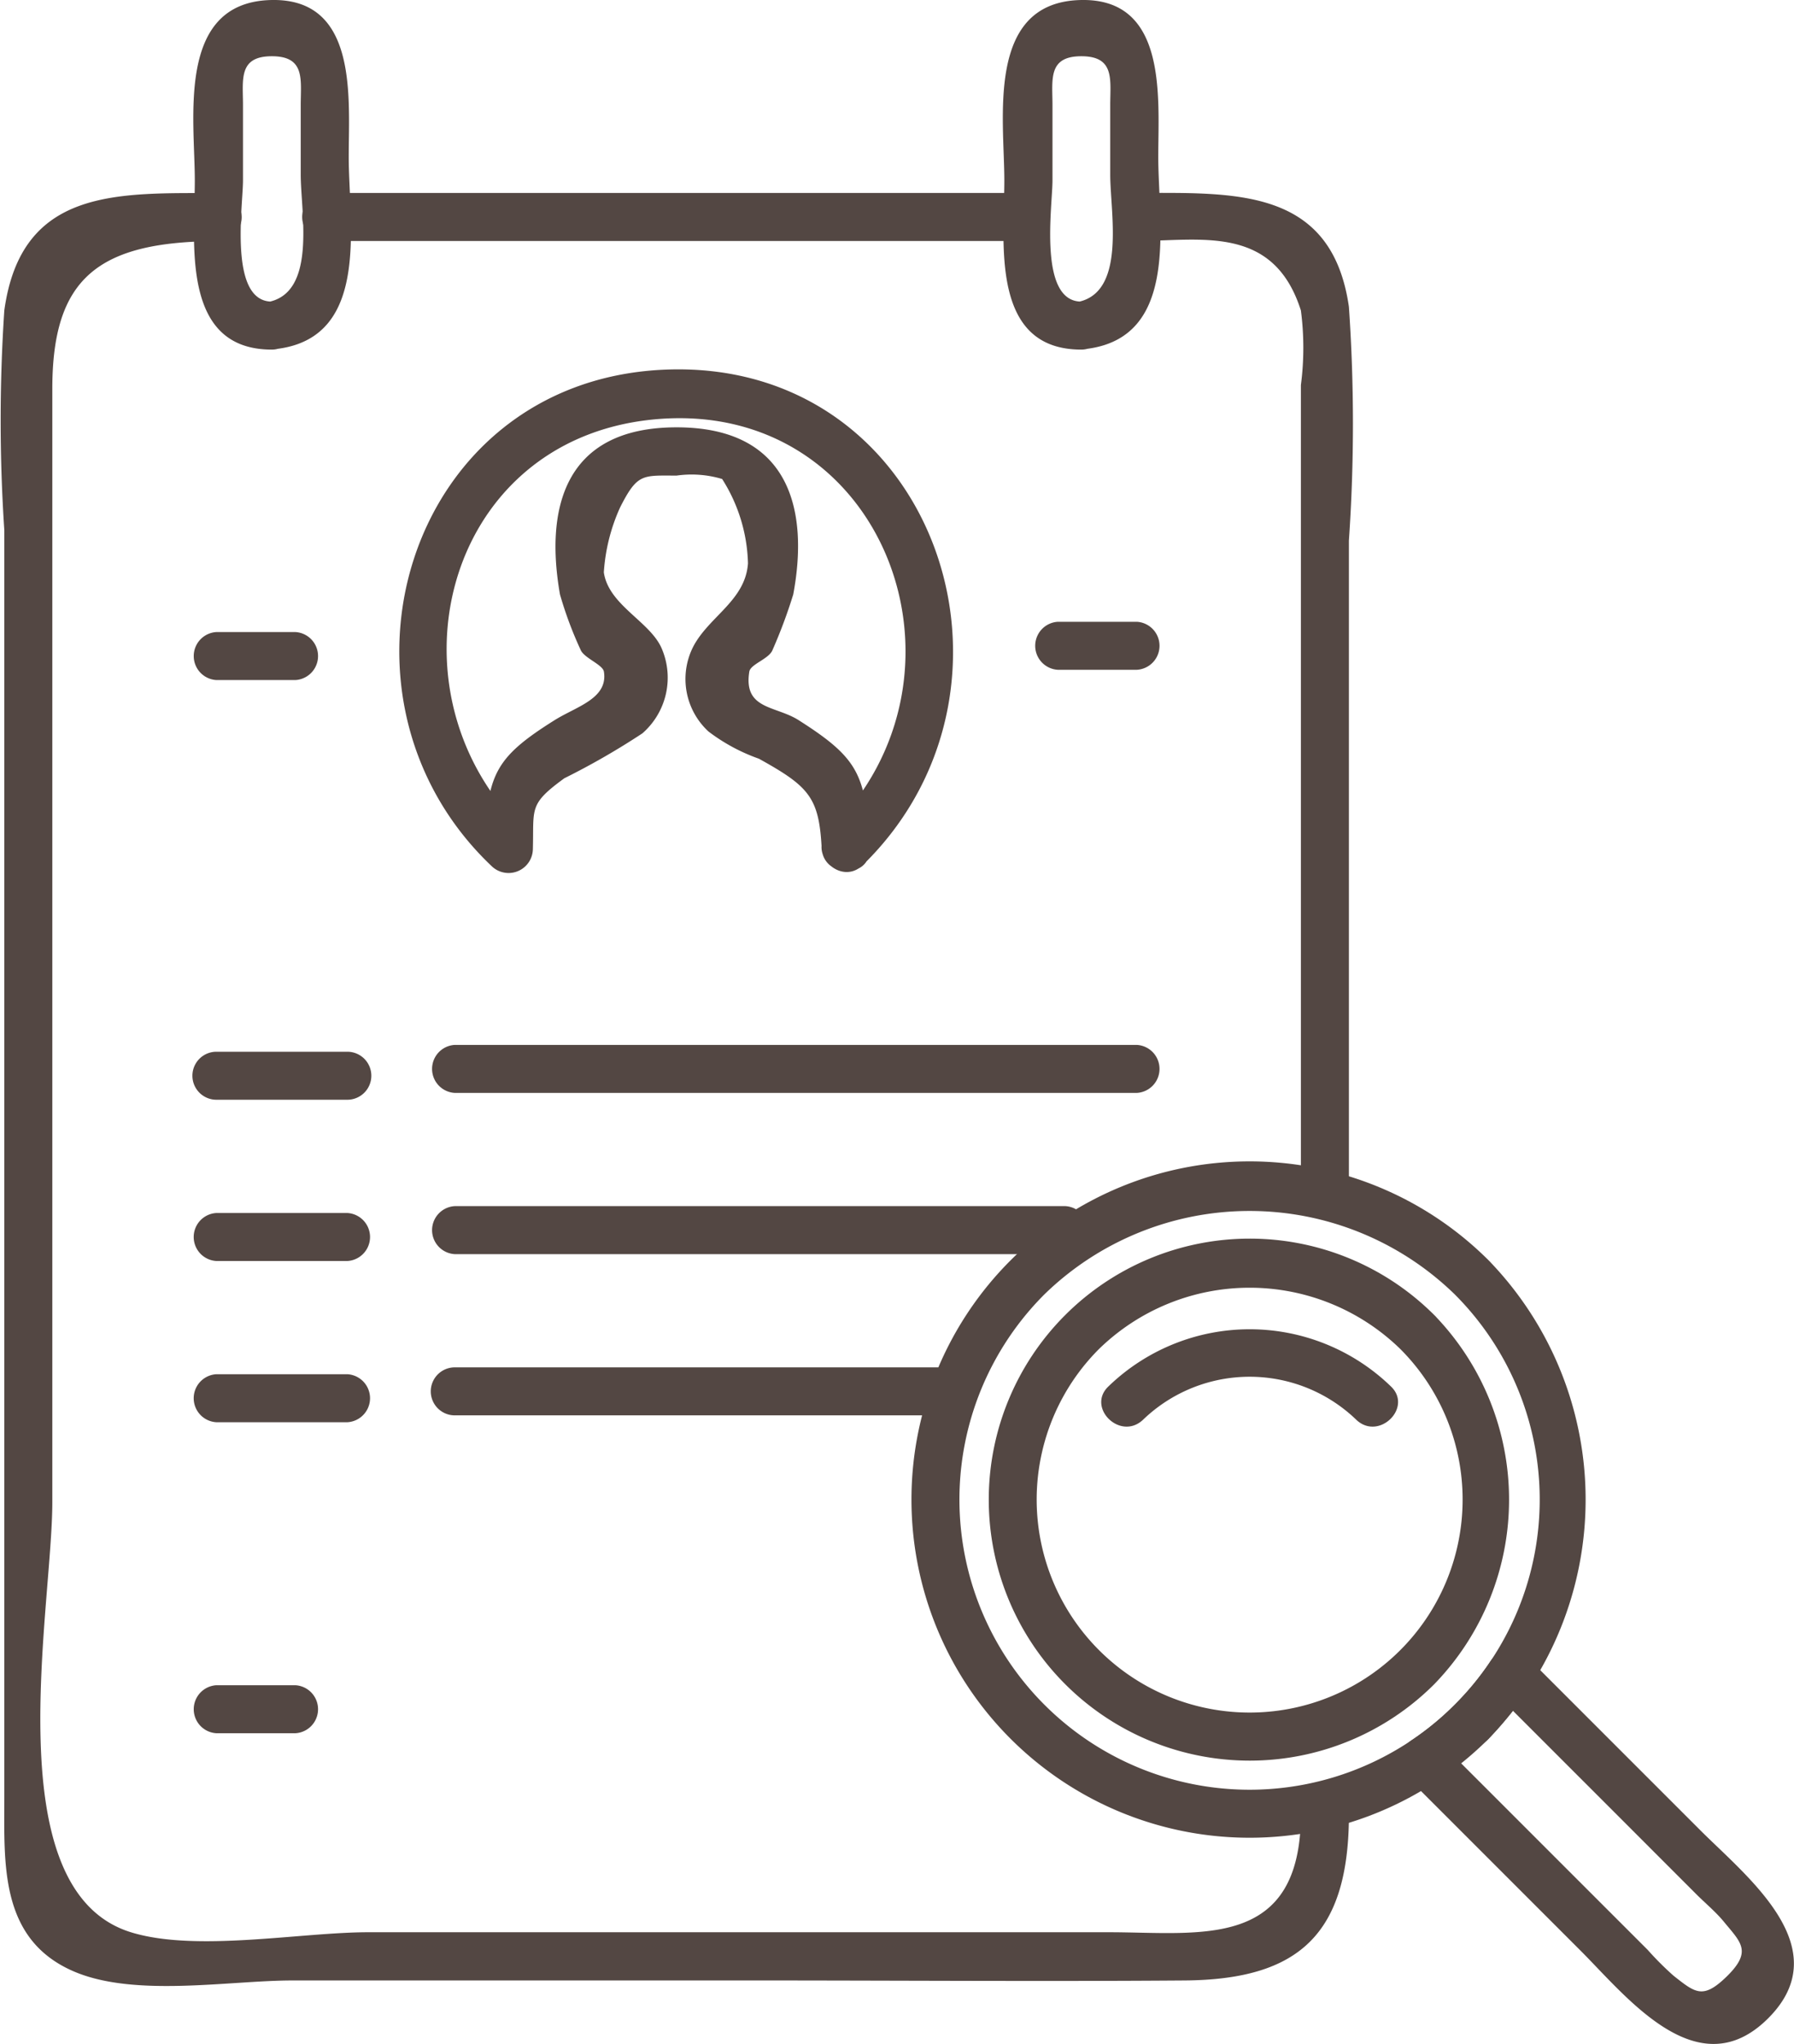
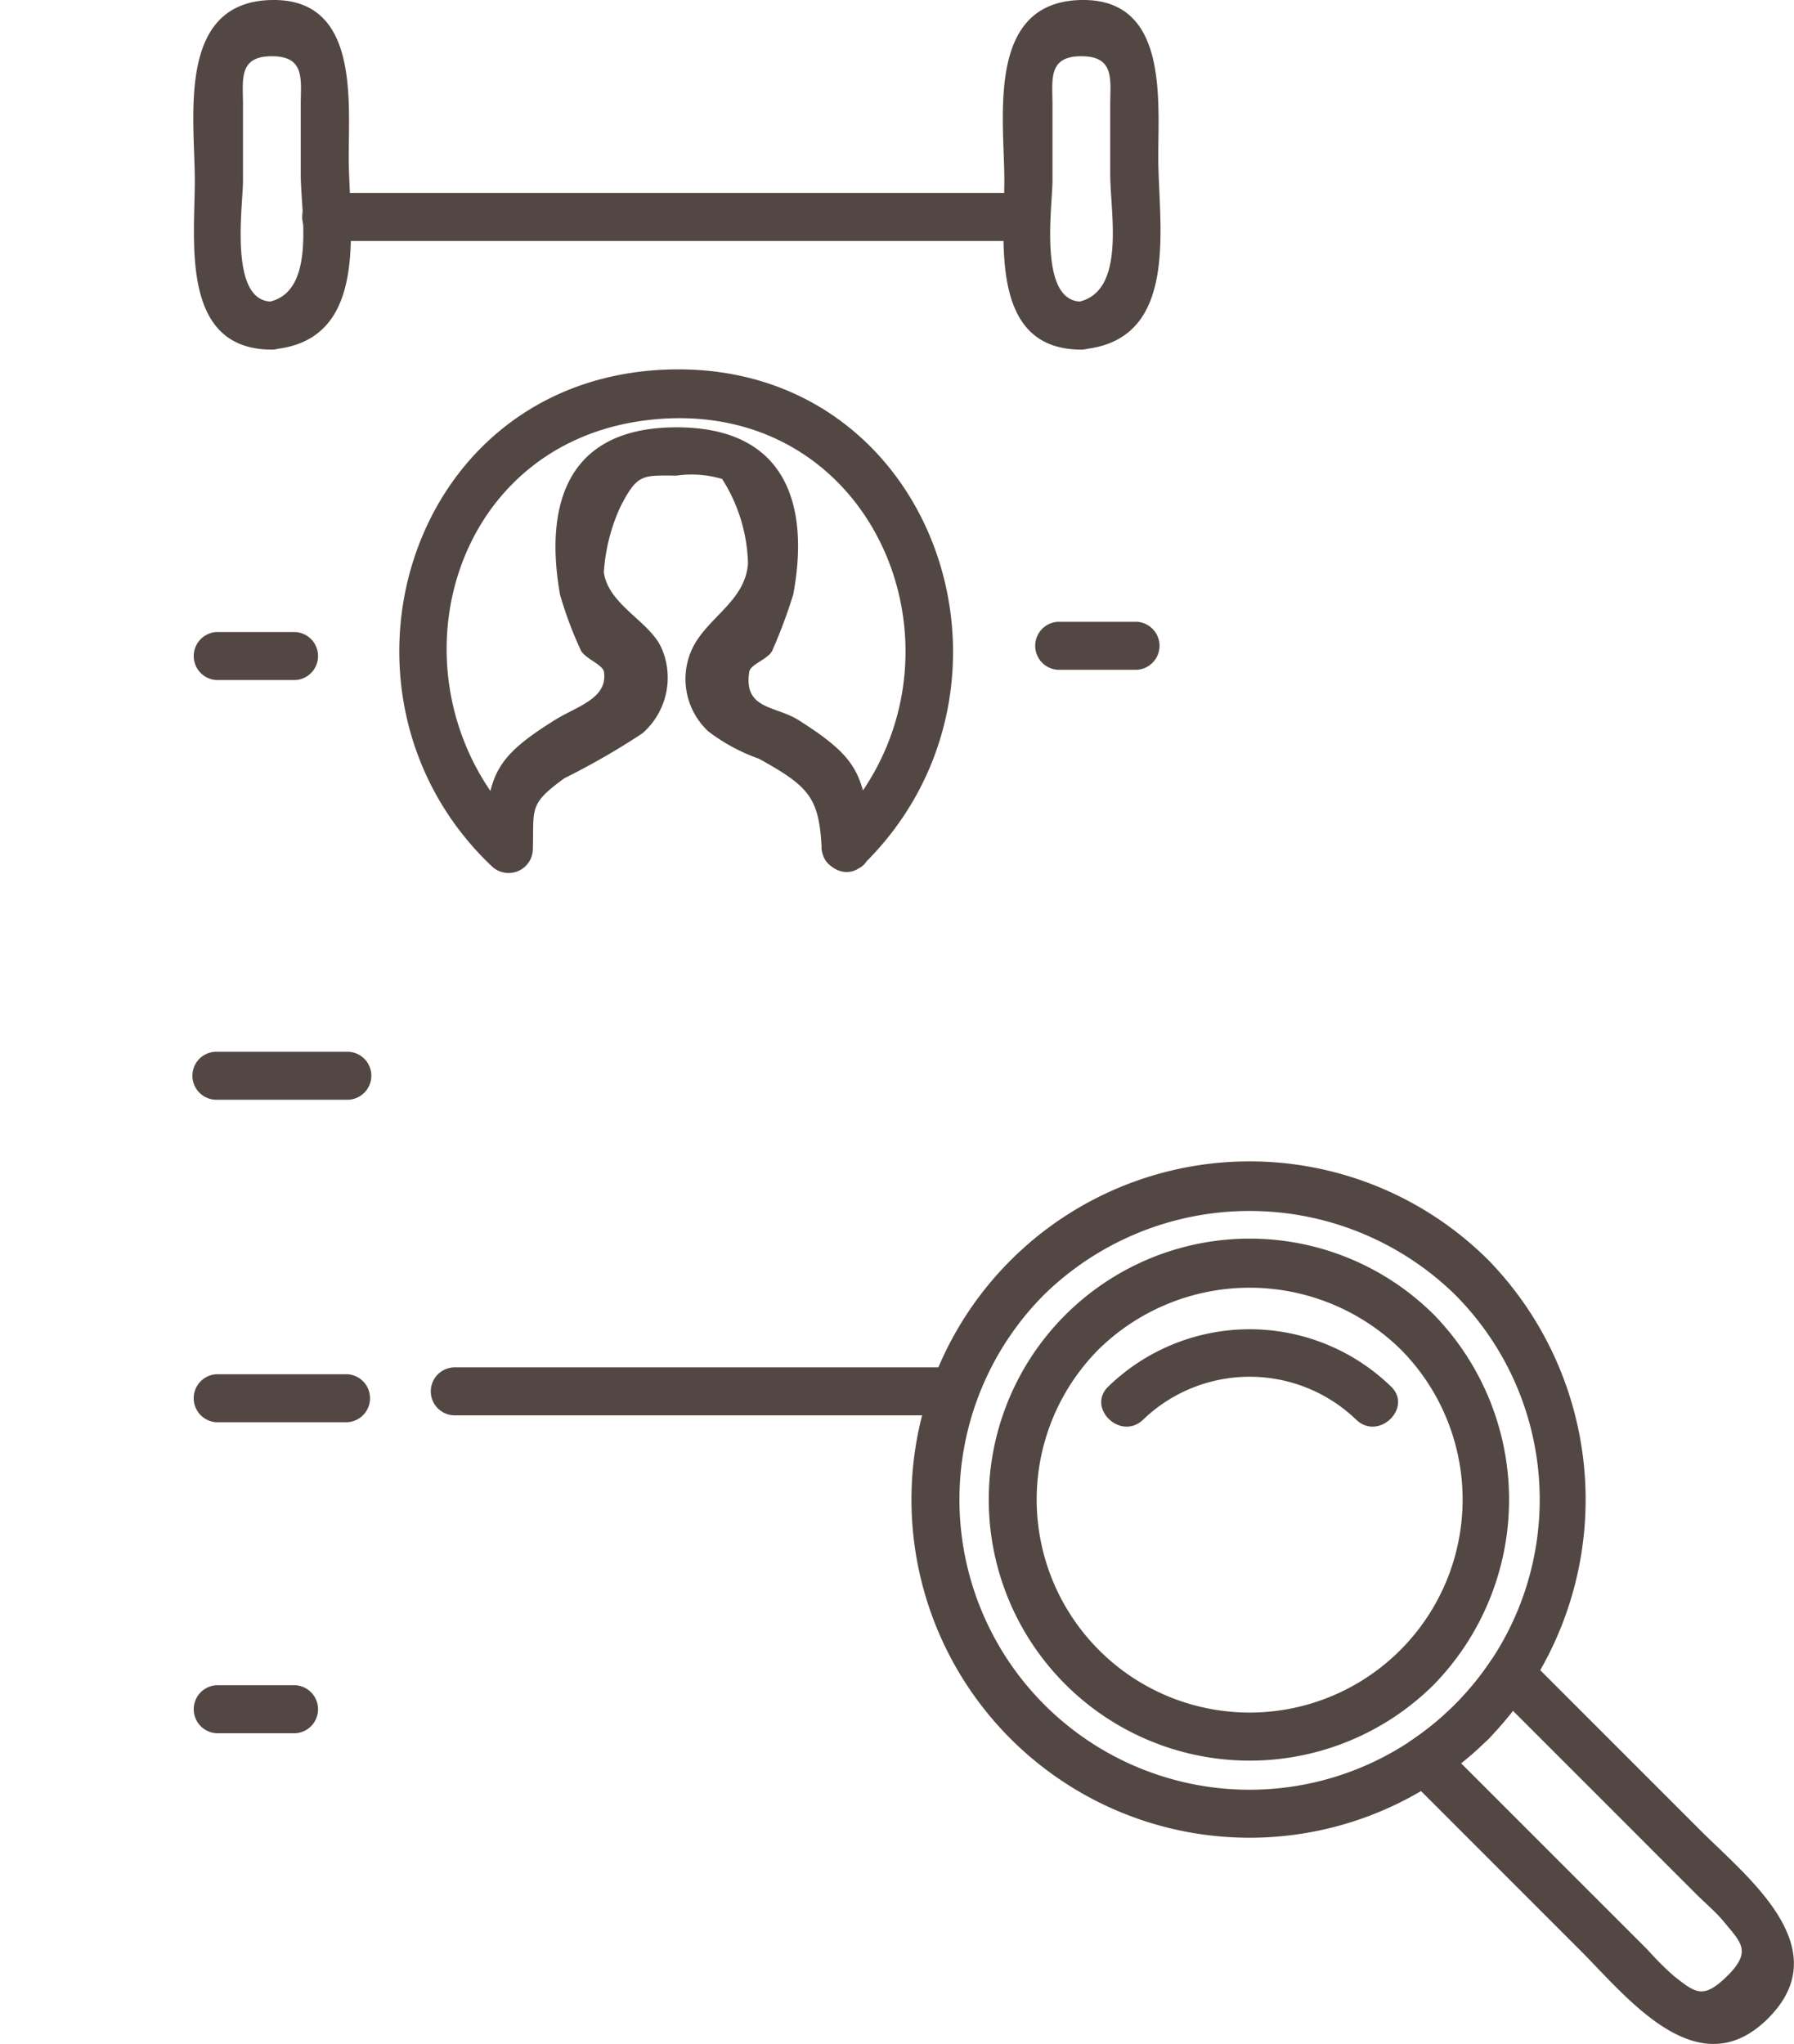
<svg xmlns="http://www.w3.org/2000/svg" width="48.588" height="55.35" viewBox="0 0 48.588 55.35">
  <defs>
    <style>.a{fill:#534743;}</style>
  </defs>
  <g transform="translate(-465.901 -81.825)">
    <path class="a" d="M489.456,104.789c-.106-1.974-.279-2.416-1.927-3.463-.621-.395-1.5-.281-1.334-1.313.033-.206.54-.344.631-.591a13.818,13.818,0,0,0,.559-1.5c.42-2.242-.059-4.525-3.159-4.525s-3.555,2.271-3.159,4.525a10.369,10.369,0,0,0,.559,1.5c.088.221.6.4.631.591.117.731-.744.943-1.334,1.313-1.659,1.04-1.833,1.5-1.891,3.5l1.11-.46c-3.91-3.7-2.3-10.593,3.418-11.178,6.3-.645,9.107,6.942,4.786,11.146-.6.585.319,1.5.92.92,4.989-4.855,1.935-13.776-5.422-13.416-6.986.343-9.446,8.882-4.621,13.448a.658.658,0,0,0,1.11-.46c.032-1.118-.124-1.214.853-1.926a20,20,0,0,0,2.112-1.215,2,2,0,0,0,.535-2.274c-.3-.748-1.447-1.185-1.578-2.086a5.028,5.028,0,0,1,.441-1.76c.47-.928.606-.861,1.53-.861a2.891,2.891,0,0,1,1.233.092,4.455,4.455,0,0,1,.7,2.284c-.071,1.014-1.063,1.44-1.488,2.266a1.933,1.933,0,0,0,.418,2.288,5.005,5.005,0,0,0,1.366.737c1.36.754,1.628,1.048,1.7,2.423C488.2,105.622,489.5,105.627,489.456,104.789Z" />
    <path class="a" d="M494.553,99.963h2.137a.651.651,0,0,0,0-1.3h-2.137a.651.651,0,0,0,0,1.3Z" />
    <path class="a" d="M473.9,98.941h-2.137a.651.651,0,0,0,0,1.3H473.9a.651.651,0,0,0,0-1.3Z" />
    <path class="a" d="M473.9,127.461h-2.137a.651.651,0,0,0,0,1.3H473.9a.651.651,0,0,0,0-1.3Z" />
-     <path class="a" d="M501.134,130.941c0,3.708-2.726,3.209-5.2,3.209H475.873c-1.833,0-4.661.547-6.428,0-3.679-1.14-2.127-8.748-2.127-11.648V92.355c0-2.993,1.227-4,4.514-4a.651.651,0,0,0,0-1.3c-2.745,0-5.353-.156-5.814,3.175a44.793,44.793,0,0,0,0,5.953v34.309c0,1.8-.134,3.849,1.877,4.717,1.654.714,4.214.247,5.923.247h12.6c3.856,0,7.713.029,11.569,0,3.1-.024,4.448-1.258,4.448-4.51a.65.65,0,0,0-1.3,0Z" />
-     <path class="a" d="M496.69,88.351c1.72,0,3.7-.46,4.444,1.882a7.8,7.8,0,0,1,0,2.019v21.92a.65.65,0,0,0,1.3,0V96.464a45.835,45.835,0,0,0,0-6.333c-.468-3.238-3.1-3.081-5.744-3.081a.651.651,0,0,0,0,1.3Z" />
    <path class="a" d="M474.7,88.351h18.913a.651.651,0,0,0,0-1.3H474.7a.651.651,0,0,0,0,1.3Z" />
    <path class="a" d="M471.762,111.606h3.546a.65.65,0,0,0,0-1.3h-3.546a.65.65,0,0,0,0,1.3Z" />
-     <path class="a" d="M478.218,111.421H496.69a.651.651,0,0,0,0-1.3H478.218a.651.651,0,0,0,0,1.3Z" />
-     <path class="a" d="M471.762,115.973h3.546a.651.651,0,0,0,0-1.3h-3.546a.651.651,0,0,0,0,1.3Z" />
-     <path class="a" d="M478.218,115.787h16.537a.651.651,0,0,0,0-1.3H478.218a.651.651,0,0,0,0,1.3Z" />
    <path class="a" d="M471.762,120.339h3.546a.651.651,0,0,0,0-1.3h-3.546a.651.651,0,0,0,0,1.3Z" />
    <path class="a" d="M478.218,120.153H491.41a.65.65,0,0,0,0-1.3H478.218a.65.65,0,0,0,0,1.3Z" />
    <path class="a" d="M473.264,89.992c-1.174,0-.782-2.585-.782-3.278V84.67c0-.689-.129-1.322.782-1.322s.782.635.782,1.322v1.885c0,1.039.457,3.269-.955,3.46-.826.112-.474,1.365.346,1.254,2.5-.338,1.909-3.393,1.909-5.19,0-1.618.266-4.361-2.169-4.251-2.5.114-2,3.211-2,4.886,0,1.637-.4,4.578,2.083,4.578A.65.65,0,0,0,473.264,89.992Z" />
    <path class="a" d="M495.188,89.992c-1.174,0-.782-2.585-.782-3.278V84.67c0-.689-.129-1.322.782-1.322s.782.635.782,1.322v1.885c0,1.039.457,3.269-.955,3.46-.825.112-.474,1.365.346,1.254,2.5-.338,1.91-3.393,1.91-5.19,0-1.618.266-4.361-2.169-4.251-2.5.114-2,3.211-2,4.886,0,1.637-.406,4.578,2.082,4.578A.65.65,0,0,0,495.188,89.992Z" />
    <path class="a" d="M505.3,116.876a7.858,7.858,0,1,1-11.112,0,7.964,7.964,0,0,1,11.112,0c.615.567,1.537-.35.92-.919a9.158,9.158,0,1,0,0,12.952,9.3,9.3,0,0,0,0-12.952C505.653,115.34,504.735,116.262,505.3,116.876Z" />
    <path class="a" d="M503.824,118.354a5.768,5.768,0,1,1-8.156,0,5.845,5.845,0,0,1,8.156,0c.615.567,1.537-.35.92-.919a7.068,7.068,0,1,0,0,10,7.178,7.178,0,0,0,0-10C504.175,116.818,503.257,117.74,503.824,118.354Z" />
    <path class="a" d="M496.85,120.28a4.162,4.162,0,0,1,5.792,0c.614.567,1.537-.351.92-.92a5.5,5.5,0,0,0-7.631,0c-.617.569.3,1.487.919.92Z" />
    <path class="a" d="M505.3,127.989a7.529,7.529,0,0,1-1.149.949.661.661,0,0,0-.132,1.021l4.683,4.683c1.268,1.268,3.185,3.742,5.089,1.837s-.57-3.821-1.837-5.088l-4.683-4.683a.66.66,0,0,0-1.021.131,7.592,7.592,0,0,1-.95,1.15c-.571.611.347,1.533.92.92a14.017,14.017,0,0,0,1.153-1.413l-1.022.131,3.26,3.26,2.241,2.242c.243.242.522.473.739.738.458.559.775.8.072,1.485-.643.626-.85.436-1.436-.024a8.365,8.365,0,0,1-.7-.7l-2.208-2.207-3.382-3.382-.132,1.021a13.923,13.923,0,0,0,1.413-1.152C506.835,128.336,505.914,127.418,505.3,127.989Z" />
  </g>
</svg>